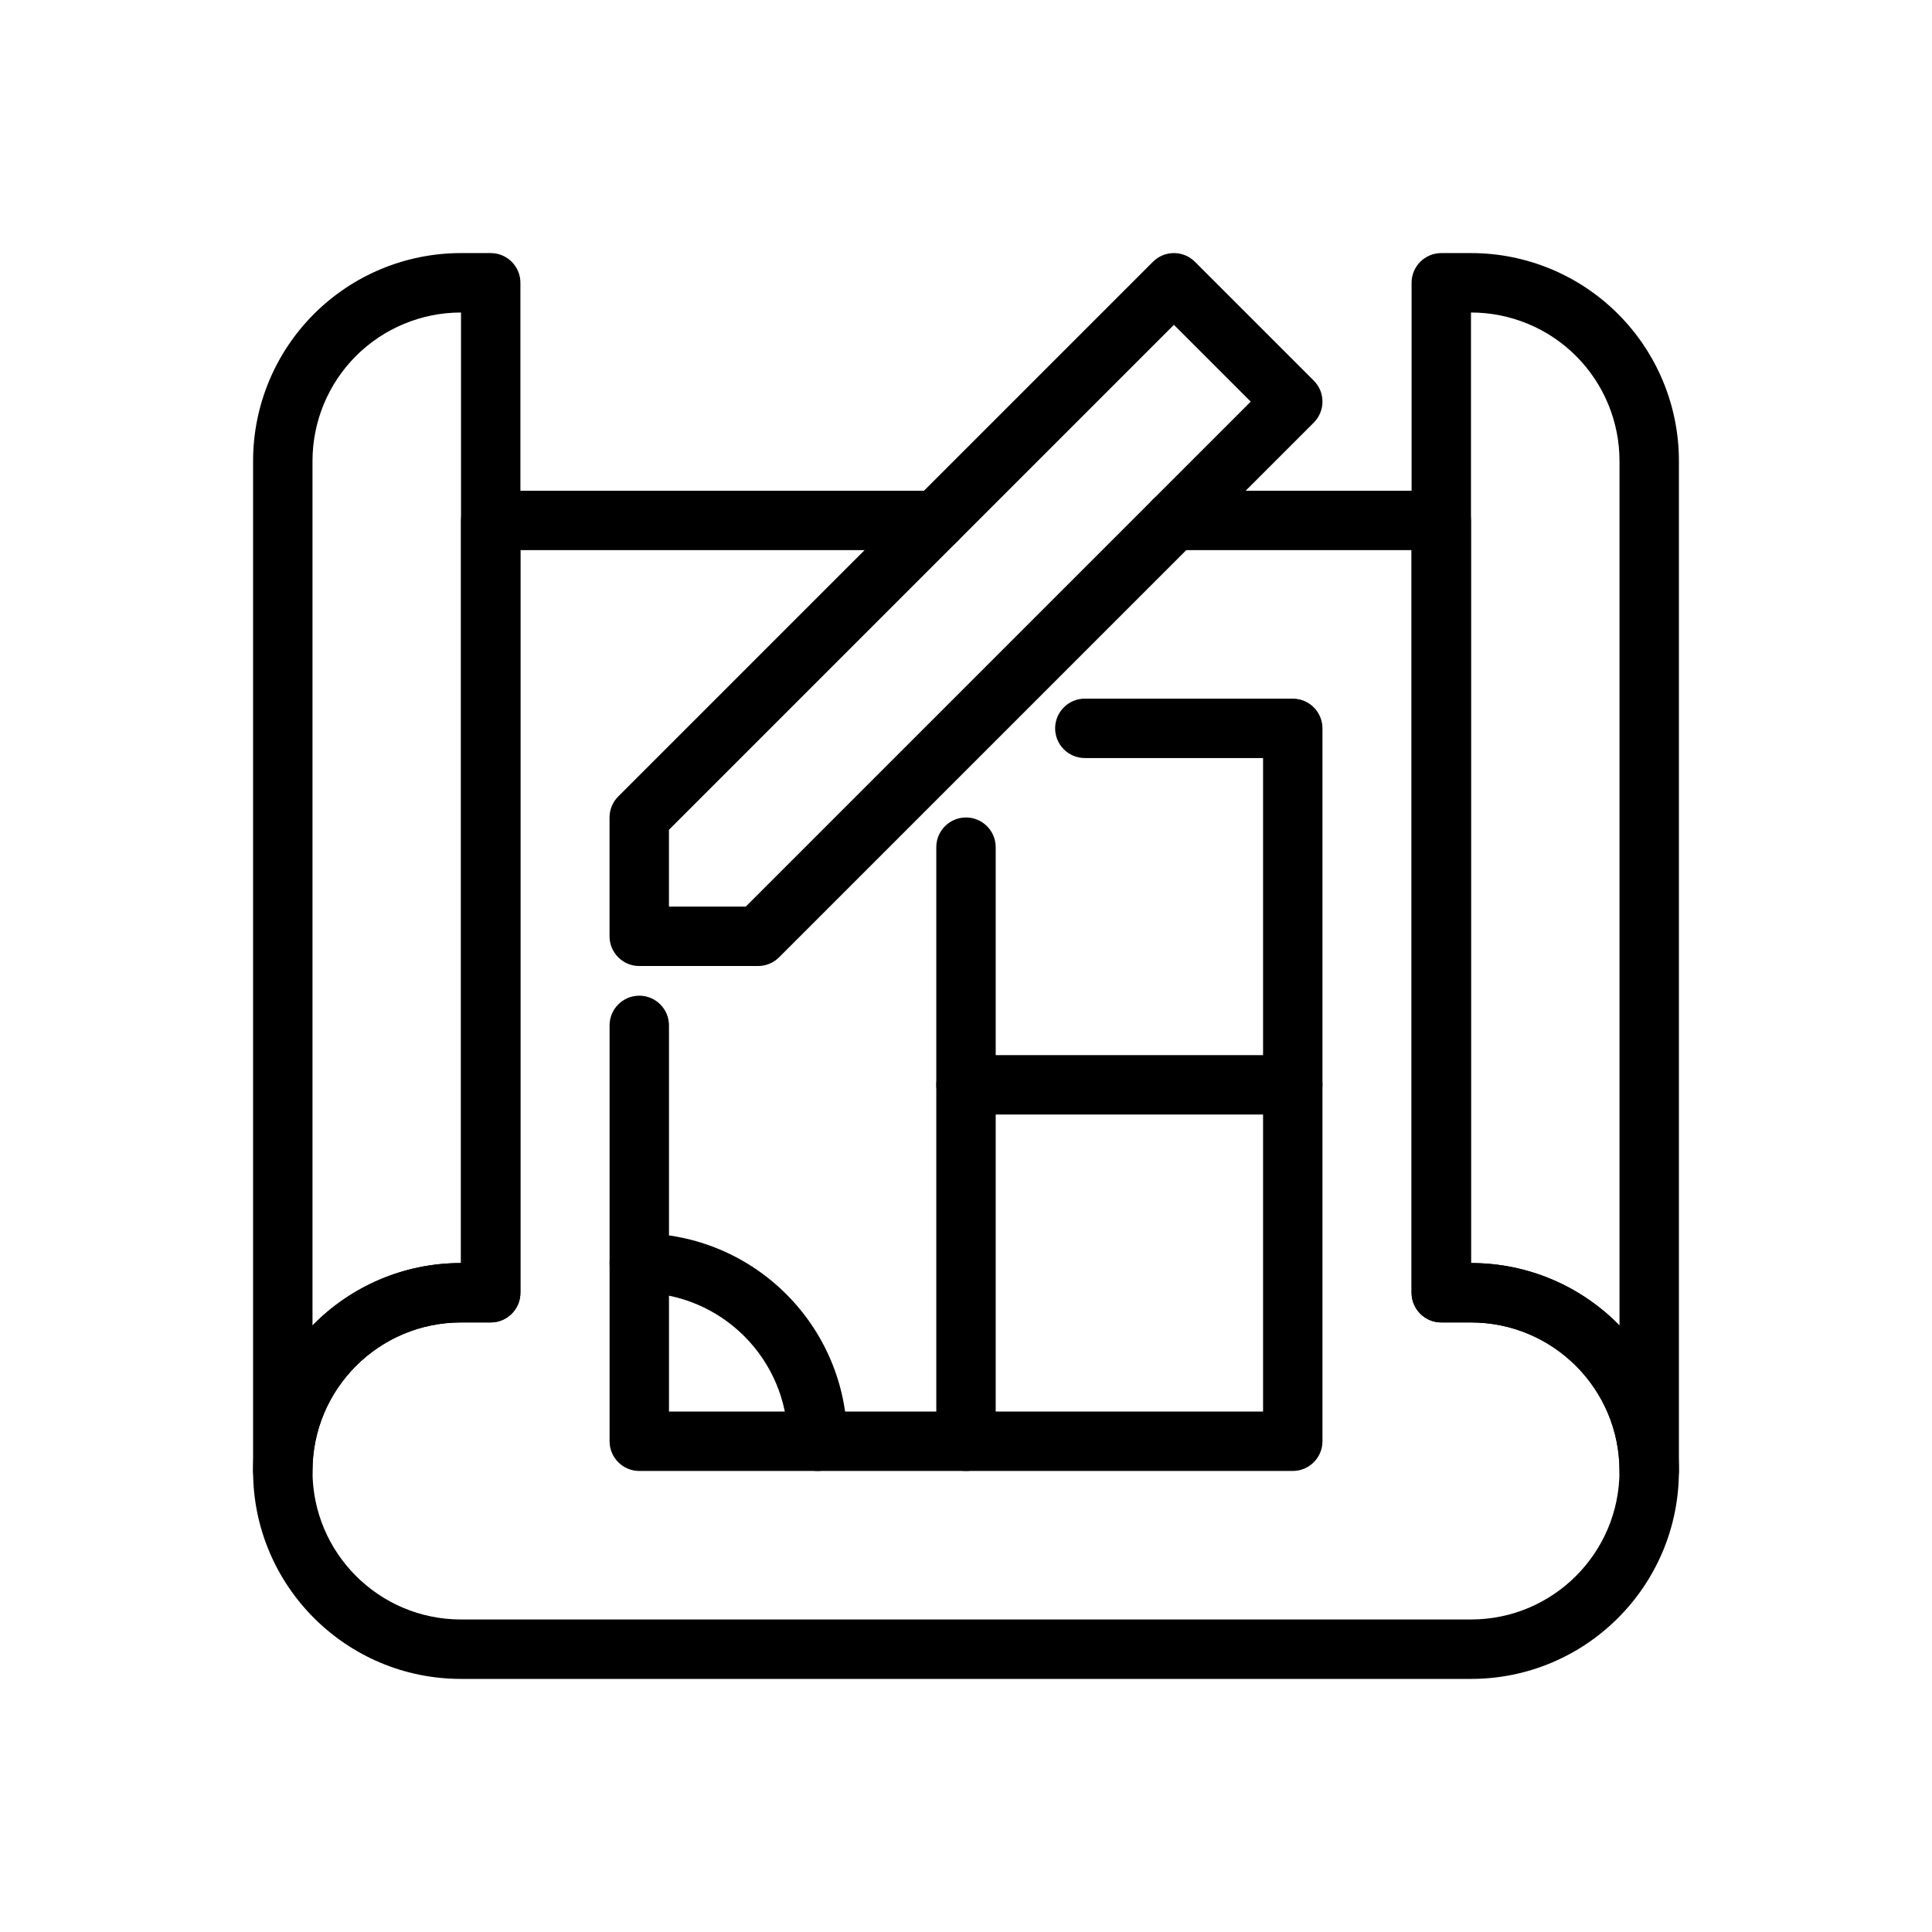
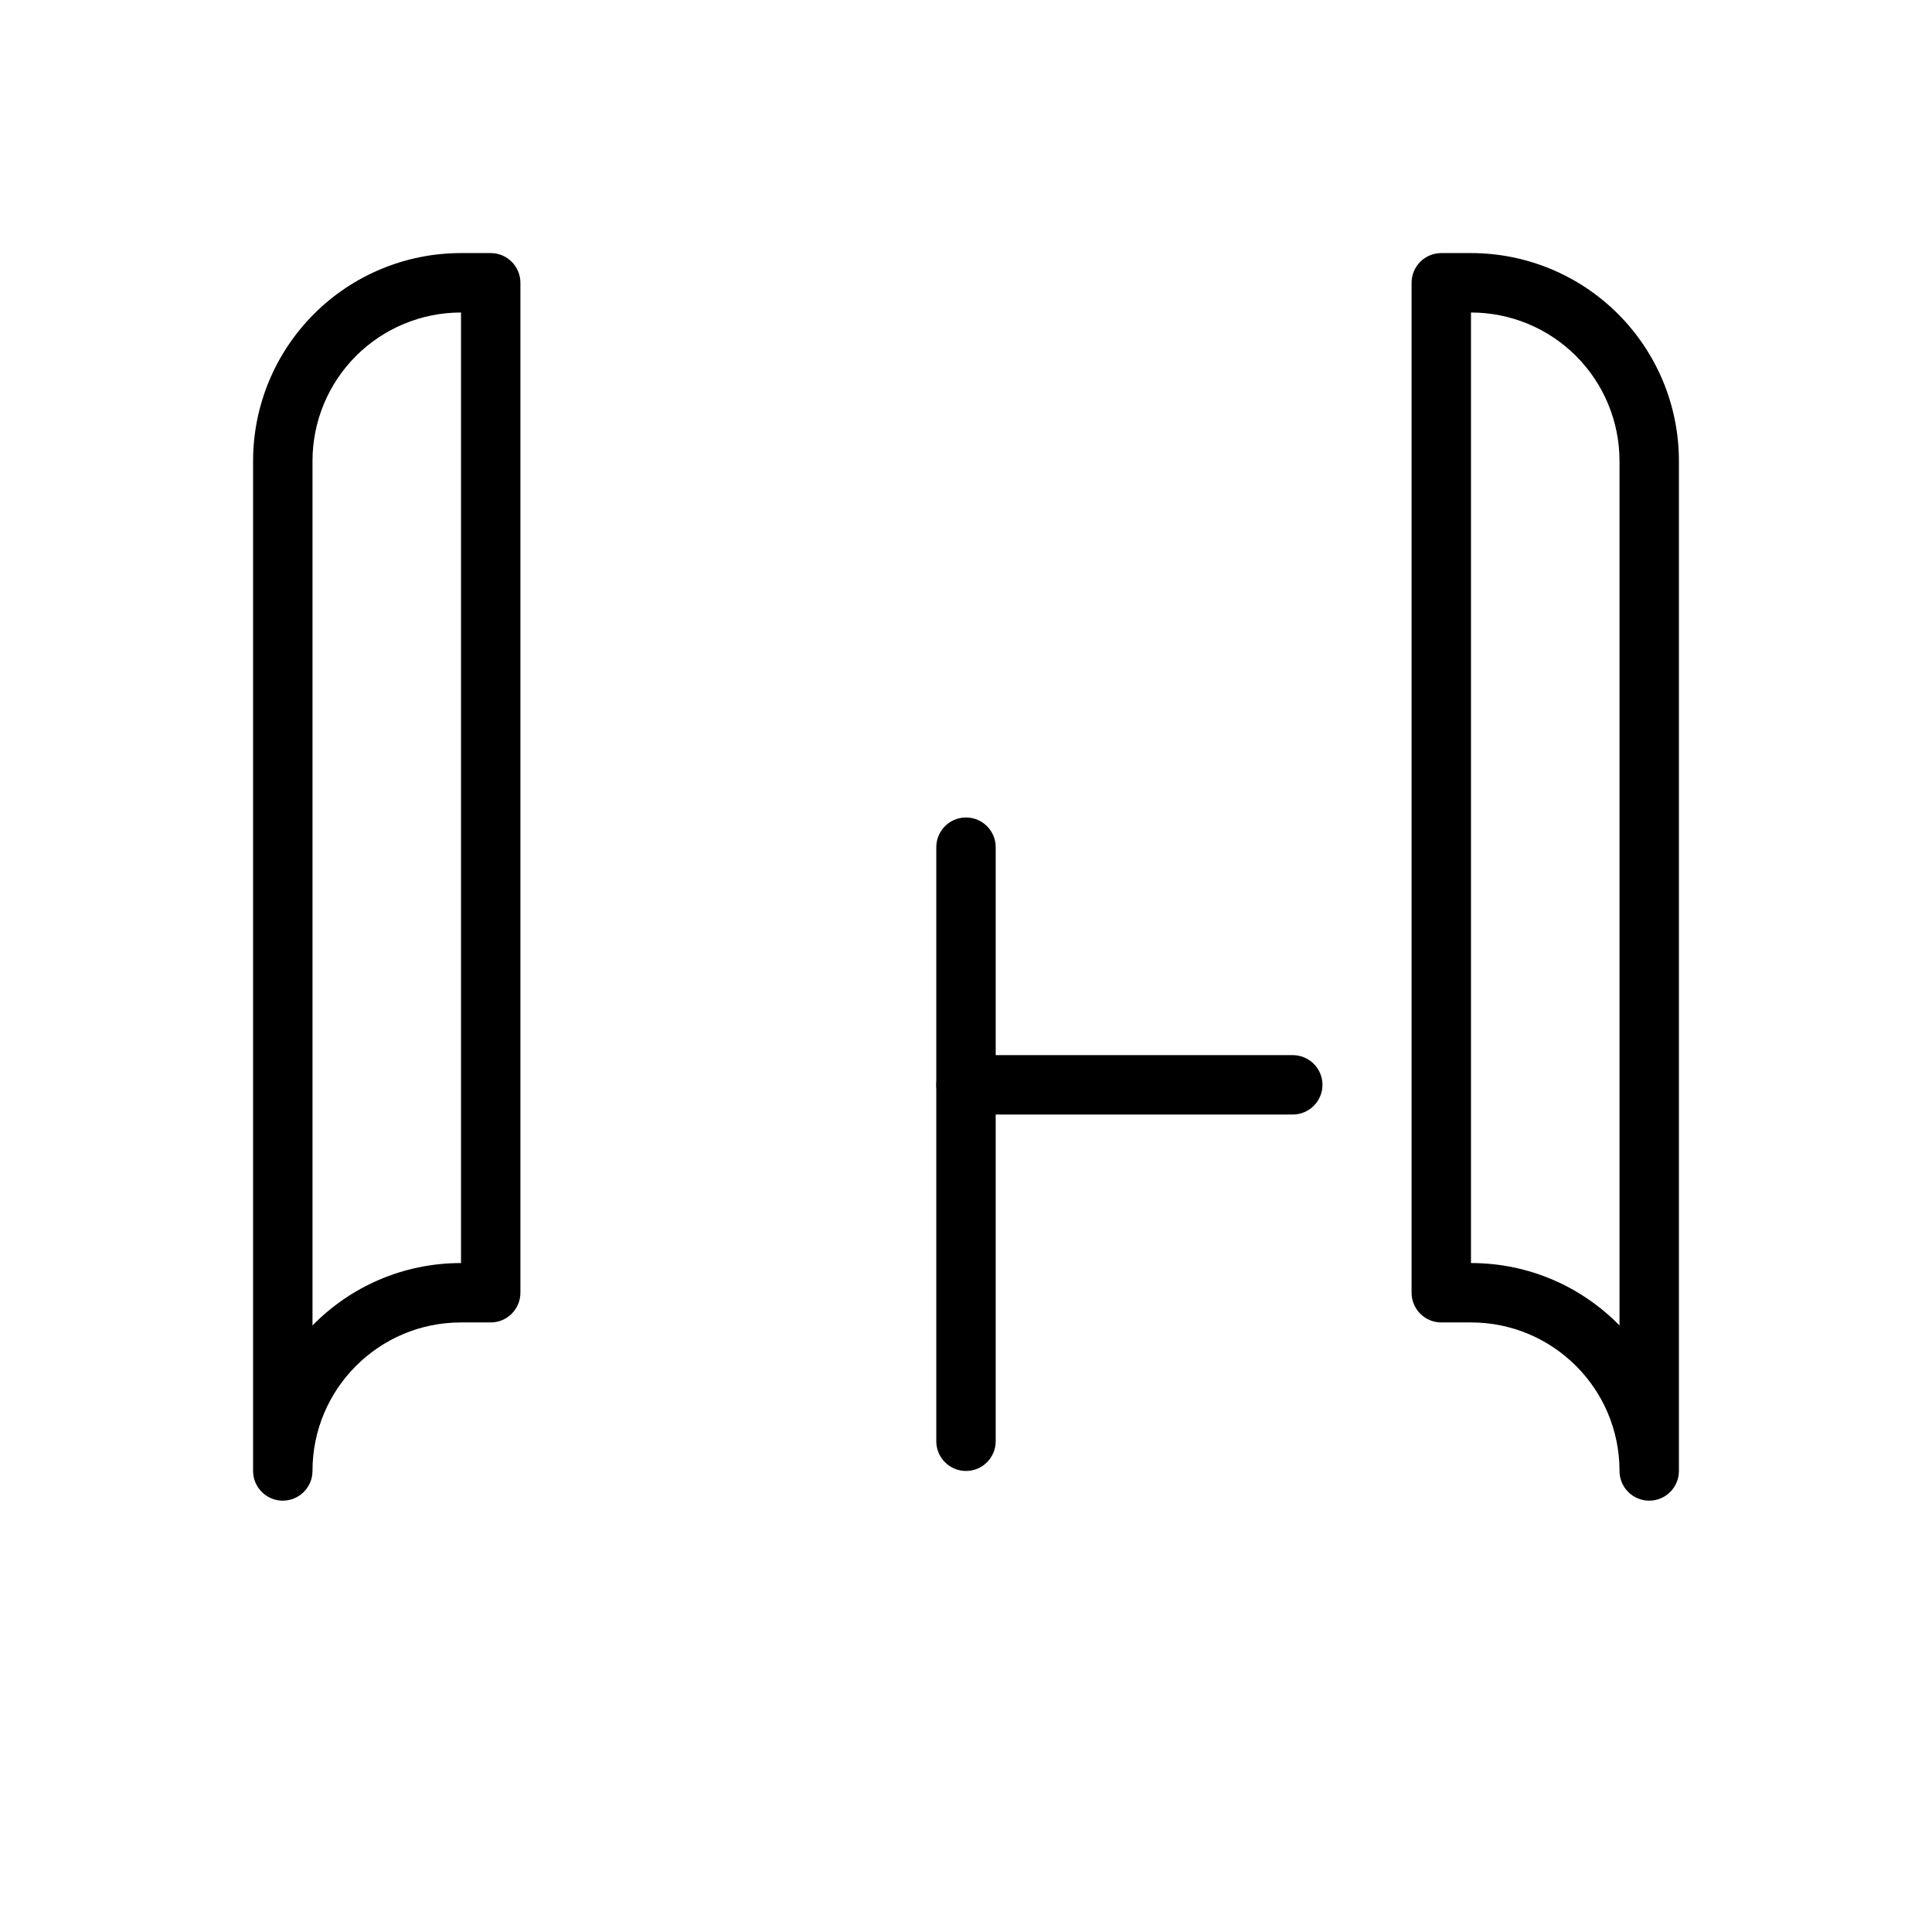
<svg xmlns="http://www.w3.org/2000/svg" fill="#000000" width="800px" height="800px" version="1.1" viewBox="144 144 512 512">
  <g fill-rule="evenodd">
    <path d="m588.93 533.82c0 4.344-3.527 7.871-7.871 7.871s-7.871-3.527-7.871-7.871v-0.016c0-21.727-17.617-39.344-39.344-39.344h-7.887c-4.344 0-7.871-3.527-7.871-7.871v-267.65c0-4.344 3.527-7.871 7.871-7.871h7.887c14.609 0 28.621 5.801 38.949 16.137 10.336 10.328 16.137 24.34 16.137 38.949zm-55.105-307.01v251.91h0.016c15.414 0 29.348 6.328 39.344 16.539v-229.1c0-10.438-4.148-20.445-11.523-27.82s-17.383-11.523-27.82-11.523h-0.016z" />
    <path d="m211.07 533.82c0 4.344 3.527 7.871 7.871 7.871s7.871-3.527 7.871-7.871v-0.016c0-21.727 17.617-39.344 39.344-39.344h7.887c4.344 0 7.871-3.527 7.871-7.871v-267.65c0-4.344-3.527-7.871-7.871-7.871h-7.887c-14.609 0-28.621 5.801-38.949 16.137-10.336 10.328-16.137 24.34-16.137 38.949zm55.105-307.01v251.91h-0.016c-15.414 0-29.348 6.328-39.344 16.539v-229.1c0-10.438 4.148-20.445 11.523-27.82s17.383-11.523 27.82-11.523h0.016z" />
-     <path d="m518.08 289.79h-62.977c-4.344 0-7.871-3.527-7.871-7.871s3.527-7.871 7.871-7.871h70.848c4.344 0 7.871 3.527 7.871 7.871v196.8c30.434 0 55.105 24.672 55.105 55.105 0 30.434-24.672 55.105-55.105 55.105h-267.65c-30.434 0-55.105-24.672-55.105-55.105 0-30.434 24.672-55.105 55.105-55.105v-196.8c0-4.344 3.527-7.871 7.871-7.871h118.08c4.344 0 7.871 3.527 7.871 7.871s-3.527 7.871-7.871 7.871h-110.21v196.8c0 4.344-3.527 7.871-7.871 7.871h-7.871c-21.734 0-39.359 17.625-39.359 39.359 0 21.734 17.625 39.359 39.359 39.359h267.65c21.734 0 39.359-17.625 39.359-39.359 0-21.734-17.625-39.359-39.359-39.359h-7.871c-4.344 0-7.871-3.527-7.871-7.871v-196.8z" />
-     <path d="m492.16 256c3.078-3.07 3.078-8.062 0-11.133l-31.488-31.488c-3.07-3.078-8.062-3.078-11.133 0l-141.7 141.7c-1.48 1.473-2.305 3.481-2.305 5.566v31.488c0 4.344 3.527 7.871 7.871 7.871h31.488c2.086 0 4.094-0.828 5.566-2.305zm-170.88 107.9v20.355h20.355l133.82-133.82-20.355-20.355z" />
-     <path d="m478.72 344.89h-47.23c-4.344 0-7.871-3.527-7.871-7.871s3.527-7.871 7.871-7.871h55.105c4.344 0 7.871 3.527 7.871 7.871v188.93c0 4.344-3.527 7.871-7.871 7.871h-173.18c-4.344 0-7.871-3.527-7.871-7.871v-110.21c0-4.344 3.527-7.871 7.871-7.871s7.871 3.527 7.871 7.871v102.34h157.44v-173.18z" />
-     <path d="m352.77 525.93c0-21.727-17.617-39.344-39.344-39.344h-0.062c-4.32-0.023-7.824-3.543-7.824-7.871 0-4.344 3.527-7.871 7.871-7.871h0.016c30.426 0 55.09 24.664 55.09 55.09v0.016c0 4.344-3.527 7.871-7.871 7.871s-7.871-3.527-7.871-7.871v-0.016z" />
    <path d="m407.87 525.95v-157.44c0-4.344-3.527-7.871-7.871-7.871s-7.871 3.527-7.871 7.871v157.44c0 4.344 3.527 7.871 7.871 7.871s7.871-3.527 7.871-7.871z" />
    <path d="m400 439.36h86.594c4.344 0 7.871-3.527 7.871-7.871s-3.527-7.871-7.871-7.871h-86.594c-4.344 0-7.871 3.527-7.871 7.871s3.527 7.871 7.871 7.871z" />
  </g>
</svg>